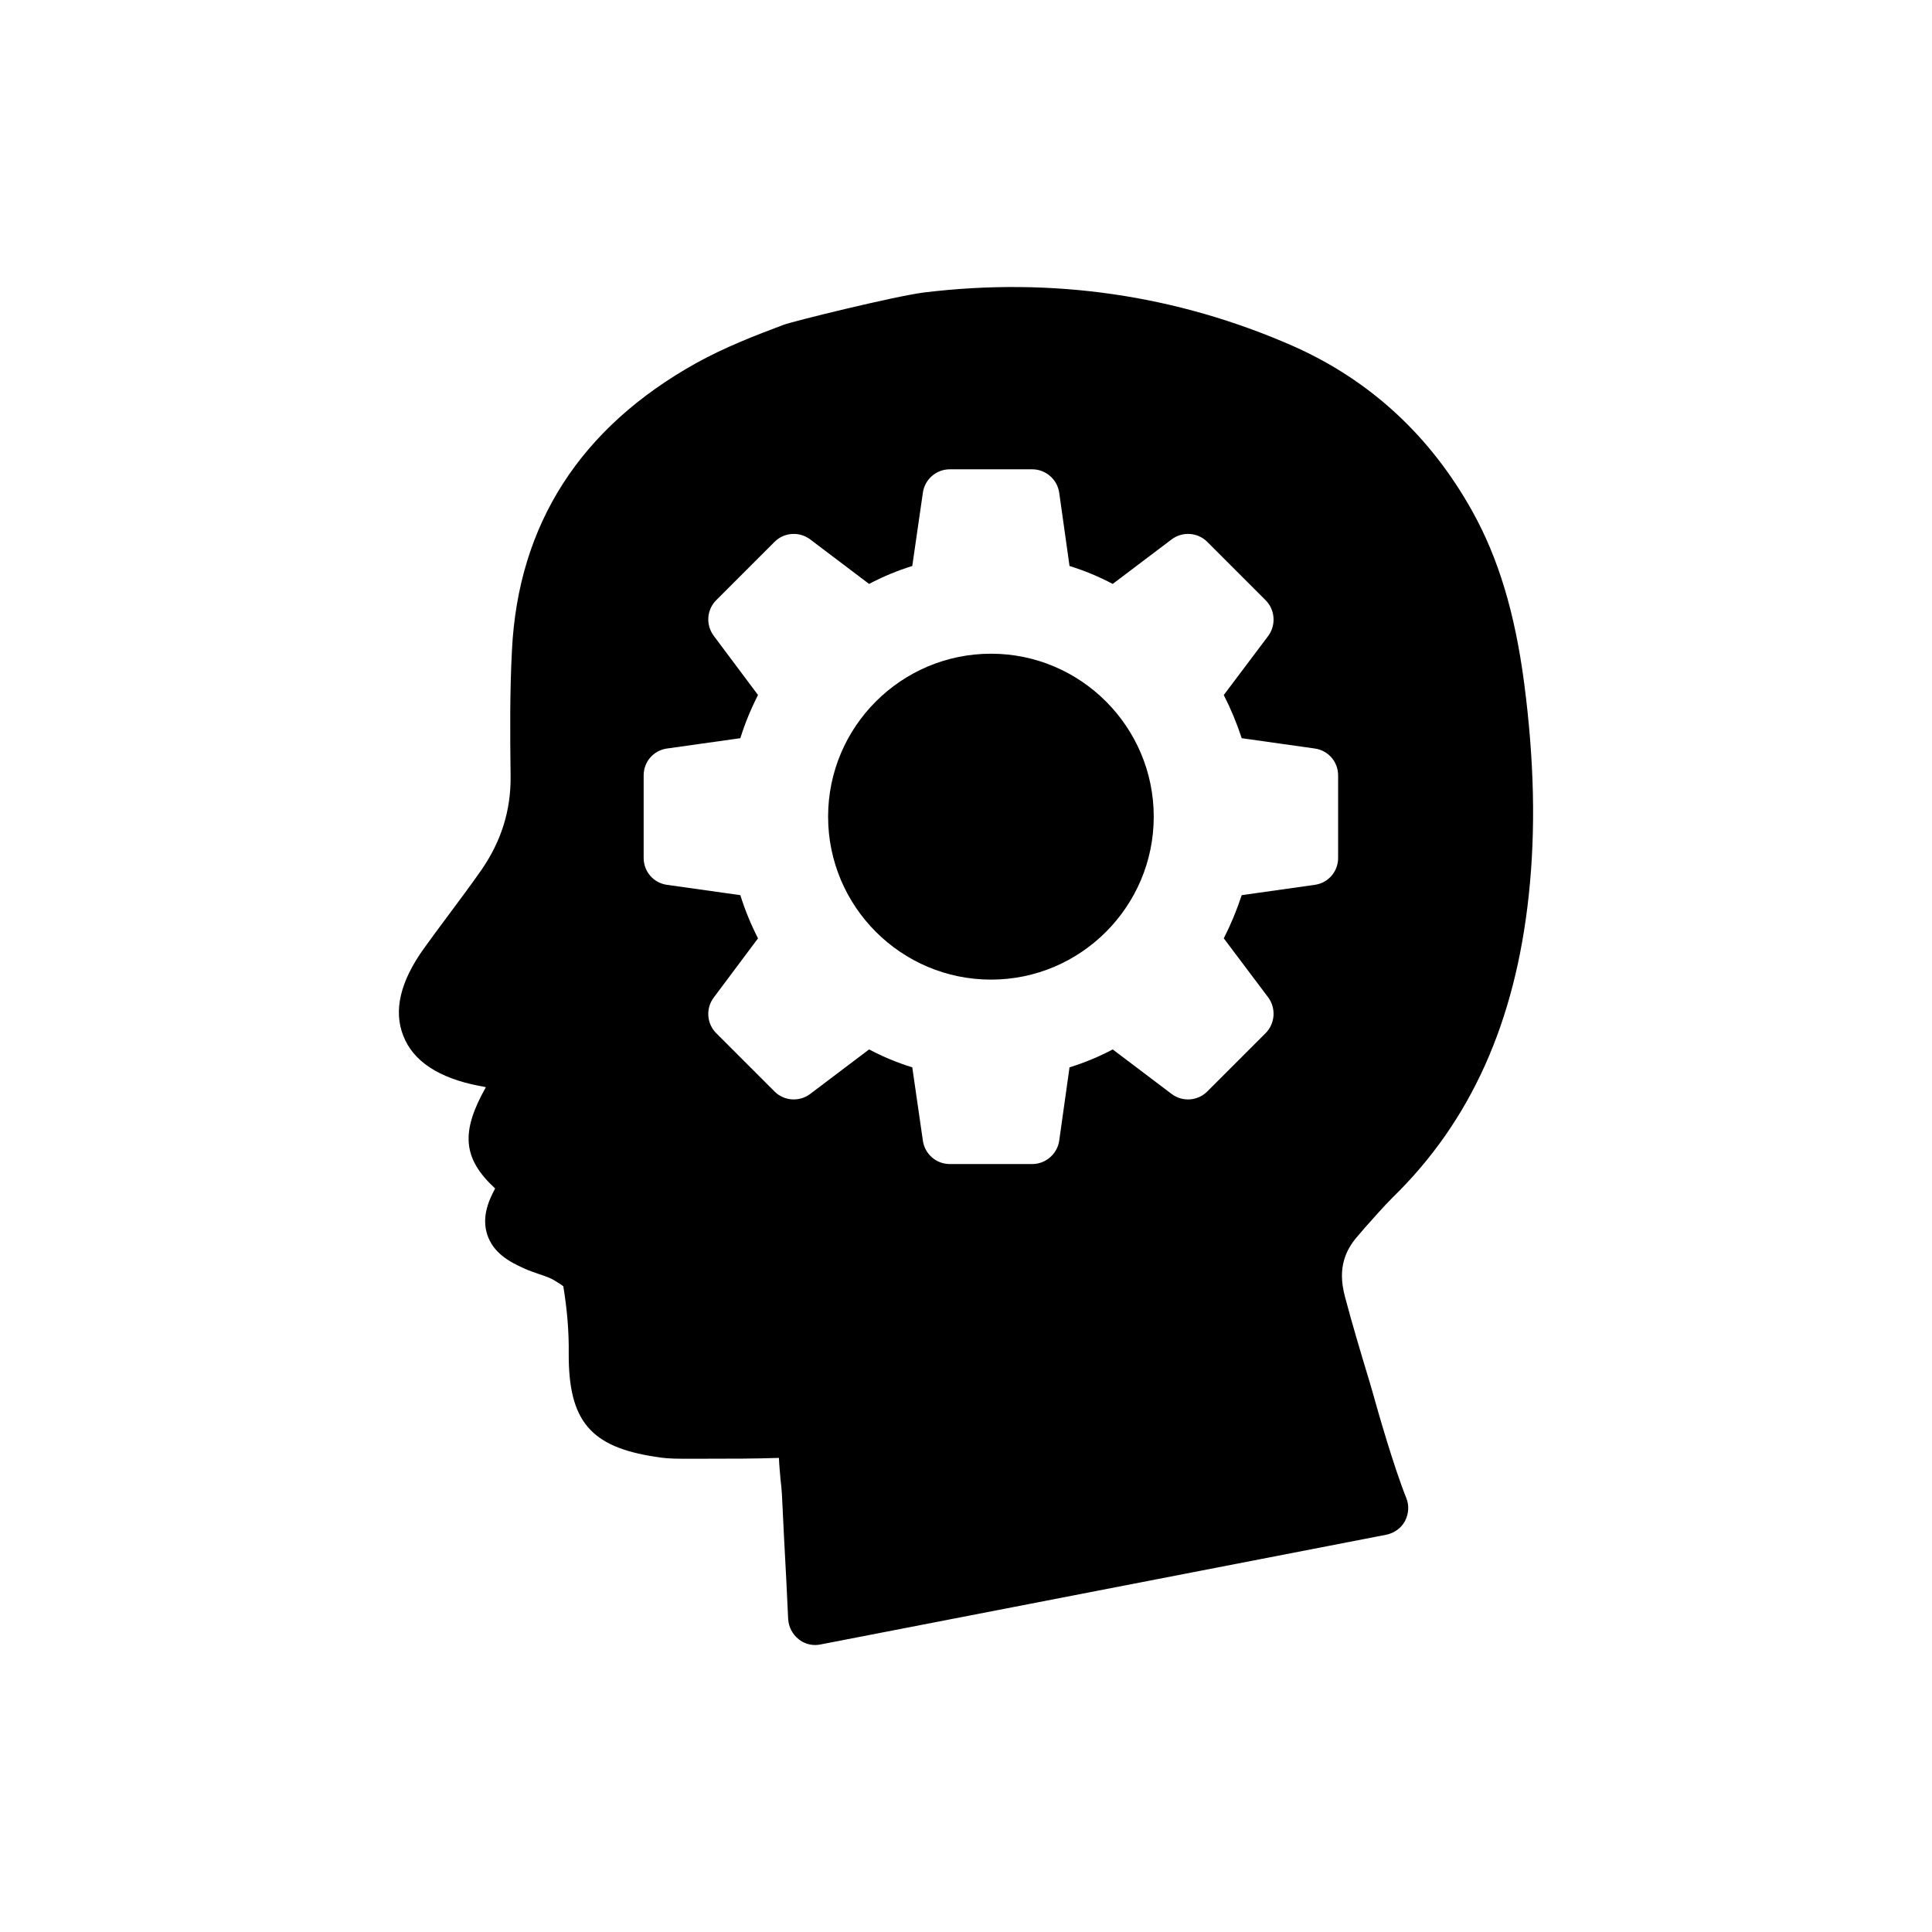
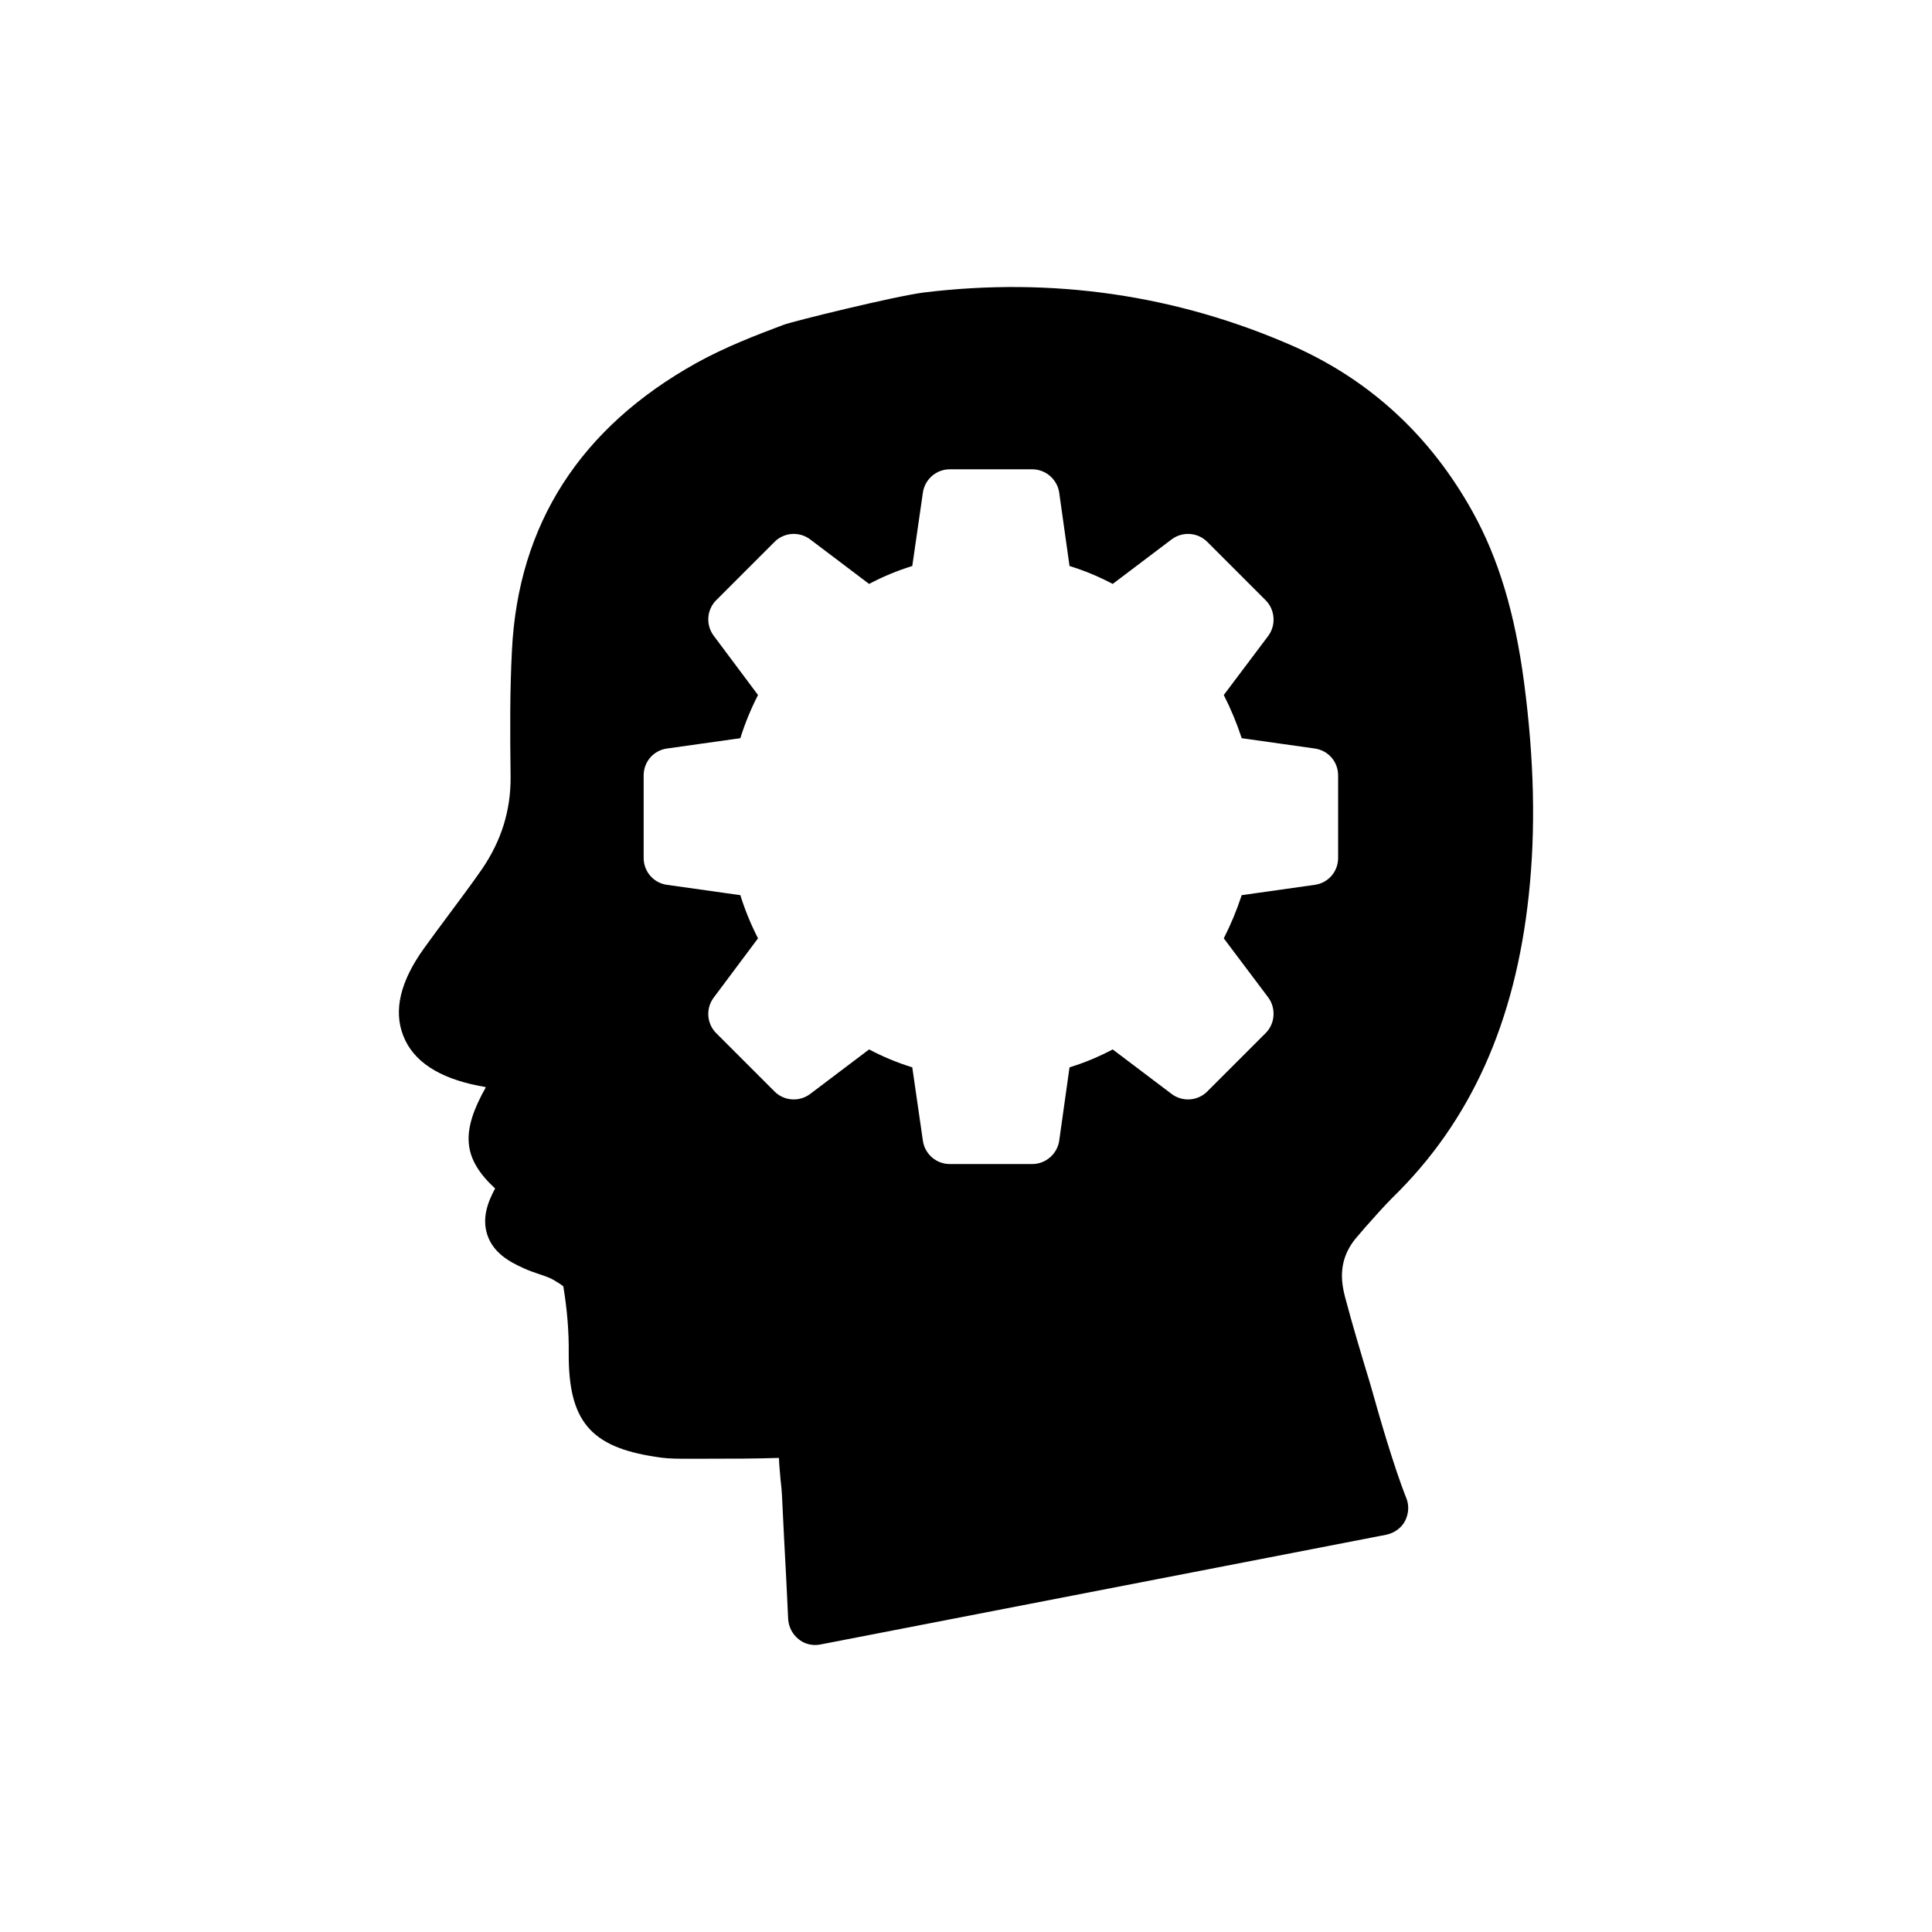
<svg xmlns="http://www.w3.org/2000/svg" fill="#000000" width="800px" height="800px" version="1.1" viewBox="144 144 512 512">
  <g>
-     <path d="m406.64 317.24c-23.824 0-43.184 19.359-43.184 43.184s19.359 43.184 43.184 43.184c23.75 0 43.113-19.359 43.113-43.184-0.004-23.824-19.363-43.184-43.113-43.184z" />
    <path d="m505.74 469.32c2.449-2.734 4.824-5.469 7.34-7.988 20.656-20.152 32.461-46.352 36.059-80.105 1.871-17.418 1.441-35.844-1.223-56.211-2.449-18.641-6.836-33.105-13.676-45.414-11.156-20.082-27.133-34.836-47.574-43.902-30.805-13.531-63.695-18.352-97.883-14.18-7.773 1.008-34.691 7.629-37.137 8.566-7.484 2.805-15.473 5.902-23.031 10.074-30.805 17.129-47.285 42.75-48.941 76.148-0.574 10.941-0.504 21.664-0.359 33.539 0.07 8.926-2.449 16.984-7.629 24.543-2.949 4.246-6.047 8.348-9.141 12.523-2.086 2.809-4.176 5.613-6.191 8.422-6.262 8.707-8.133 16.48-5.469 23.176 2.59 6.695 9.355 11.156 20.008 13.242 0.574 0.07 1.223 0.215 1.871 0.359-6.695 11.875-6.191 18.855 2.449 26.848-1.945 3.598-3.527 7.773-2.086 12.234 1.582 4.82 5.828 7.199 9.715 8.926 1.367 0.648 2.734 1.078 4.176 1.582 1.512 0.504 2.949 1.008 3.957 1.656 1.223 0.719 1.941 1.223 2.305 1.512 1.008 6.047 1.512 12.02 1.438 17.848-0.07 17.848 5.758 24.758 23.031 27.352 2.016 0.359 4.176 0.504 6.695 0.504h6.836c6.406 0 12.812 0 19.145-0.215 0.07 2.016 0.289 3.957 0.434 5.828 0.145 1.223 0.289 2.519 0.359 3.816 0.359 7.414 0.719 14.898 1.152 22.598l0.504 10.508c0.145 2.086 1.152 4.031 2.809 5.324 1.223 1.008 2.809 1.512 4.391 1.512 0.434 0 0.938-0.07 1.367-0.145l149.92-29.078c2.086-0.434 3.957-1.727 4.965-3.598 1.008-1.945 1.152-4.176 0.359-6.117-3.312-8.277-7.484-22.816-8.996-28.285l-0.648-2.231c-2.305-7.629-4.606-15.258-6.621-22.887-0.504-1.945-0.793-3.742-0.793-5.469 0-4.031 1.441-7.559 4.391-10.797zm-7.125-97.953c0 3.598-2.59 6.621-6.191 7.125l-19.359 2.734c-1.297 3.957-2.879 7.773-4.75 11.445l11.805 15.691c2.086 2.879 1.801 6.91-0.719 9.43l-15.473 15.473c-2.519 2.519-6.551 2.809-9.43 0.648l-15.617-11.805c-3.672 1.941-7.484 3.527-11.445 4.75l-2.734 19.434c-0.504 3.527-3.598 6.191-7.125 6.191h-21.879c-3.598 0-6.621-2.664-7.125-6.191l-2.809-19.434c-3.957-1.223-7.773-2.809-11.445-4.75l-15.617 11.805c-2.879 2.16-6.91 1.871-9.43-0.648l-15.473-15.473c-2.519-2.519-2.809-6.551-0.648-9.43l11.73-15.691c-1.871-3.672-3.453-7.484-4.68-11.445l-19.434-2.734c-3.598-0.504-6.191-3.527-6.191-7.125v-21.879c0-3.598 2.59-6.621 6.191-7.125l19.434-2.734c1.223-3.957 2.809-7.773 4.68-11.445l-11.73-15.691c-2.16-2.879-1.871-6.91 0.648-9.43l15.473-15.473c2.519-2.519 6.551-2.809 9.43-0.648l15.617 11.805c3.672-1.945 7.484-3.527 11.445-4.75l2.809-19.434c0.504-3.527 3.527-6.191 7.125-6.191h21.879c3.527 0 6.621 2.664 7.125 6.191l2.734 19.434c3.957 1.223 7.773 2.809 11.445 4.75l15.617-11.805c2.879-2.16 6.91-1.871 9.43 0.648l15.473 15.473c2.519 2.519 2.809 6.551 0.719 9.43l-11.805 15.691c1.871 3.672 3.453 7.484 4.75 11.445l19.359 2.734c3.598 0.504 6.191 3.527 6.191 7.125z" />
  </g>
</svg>